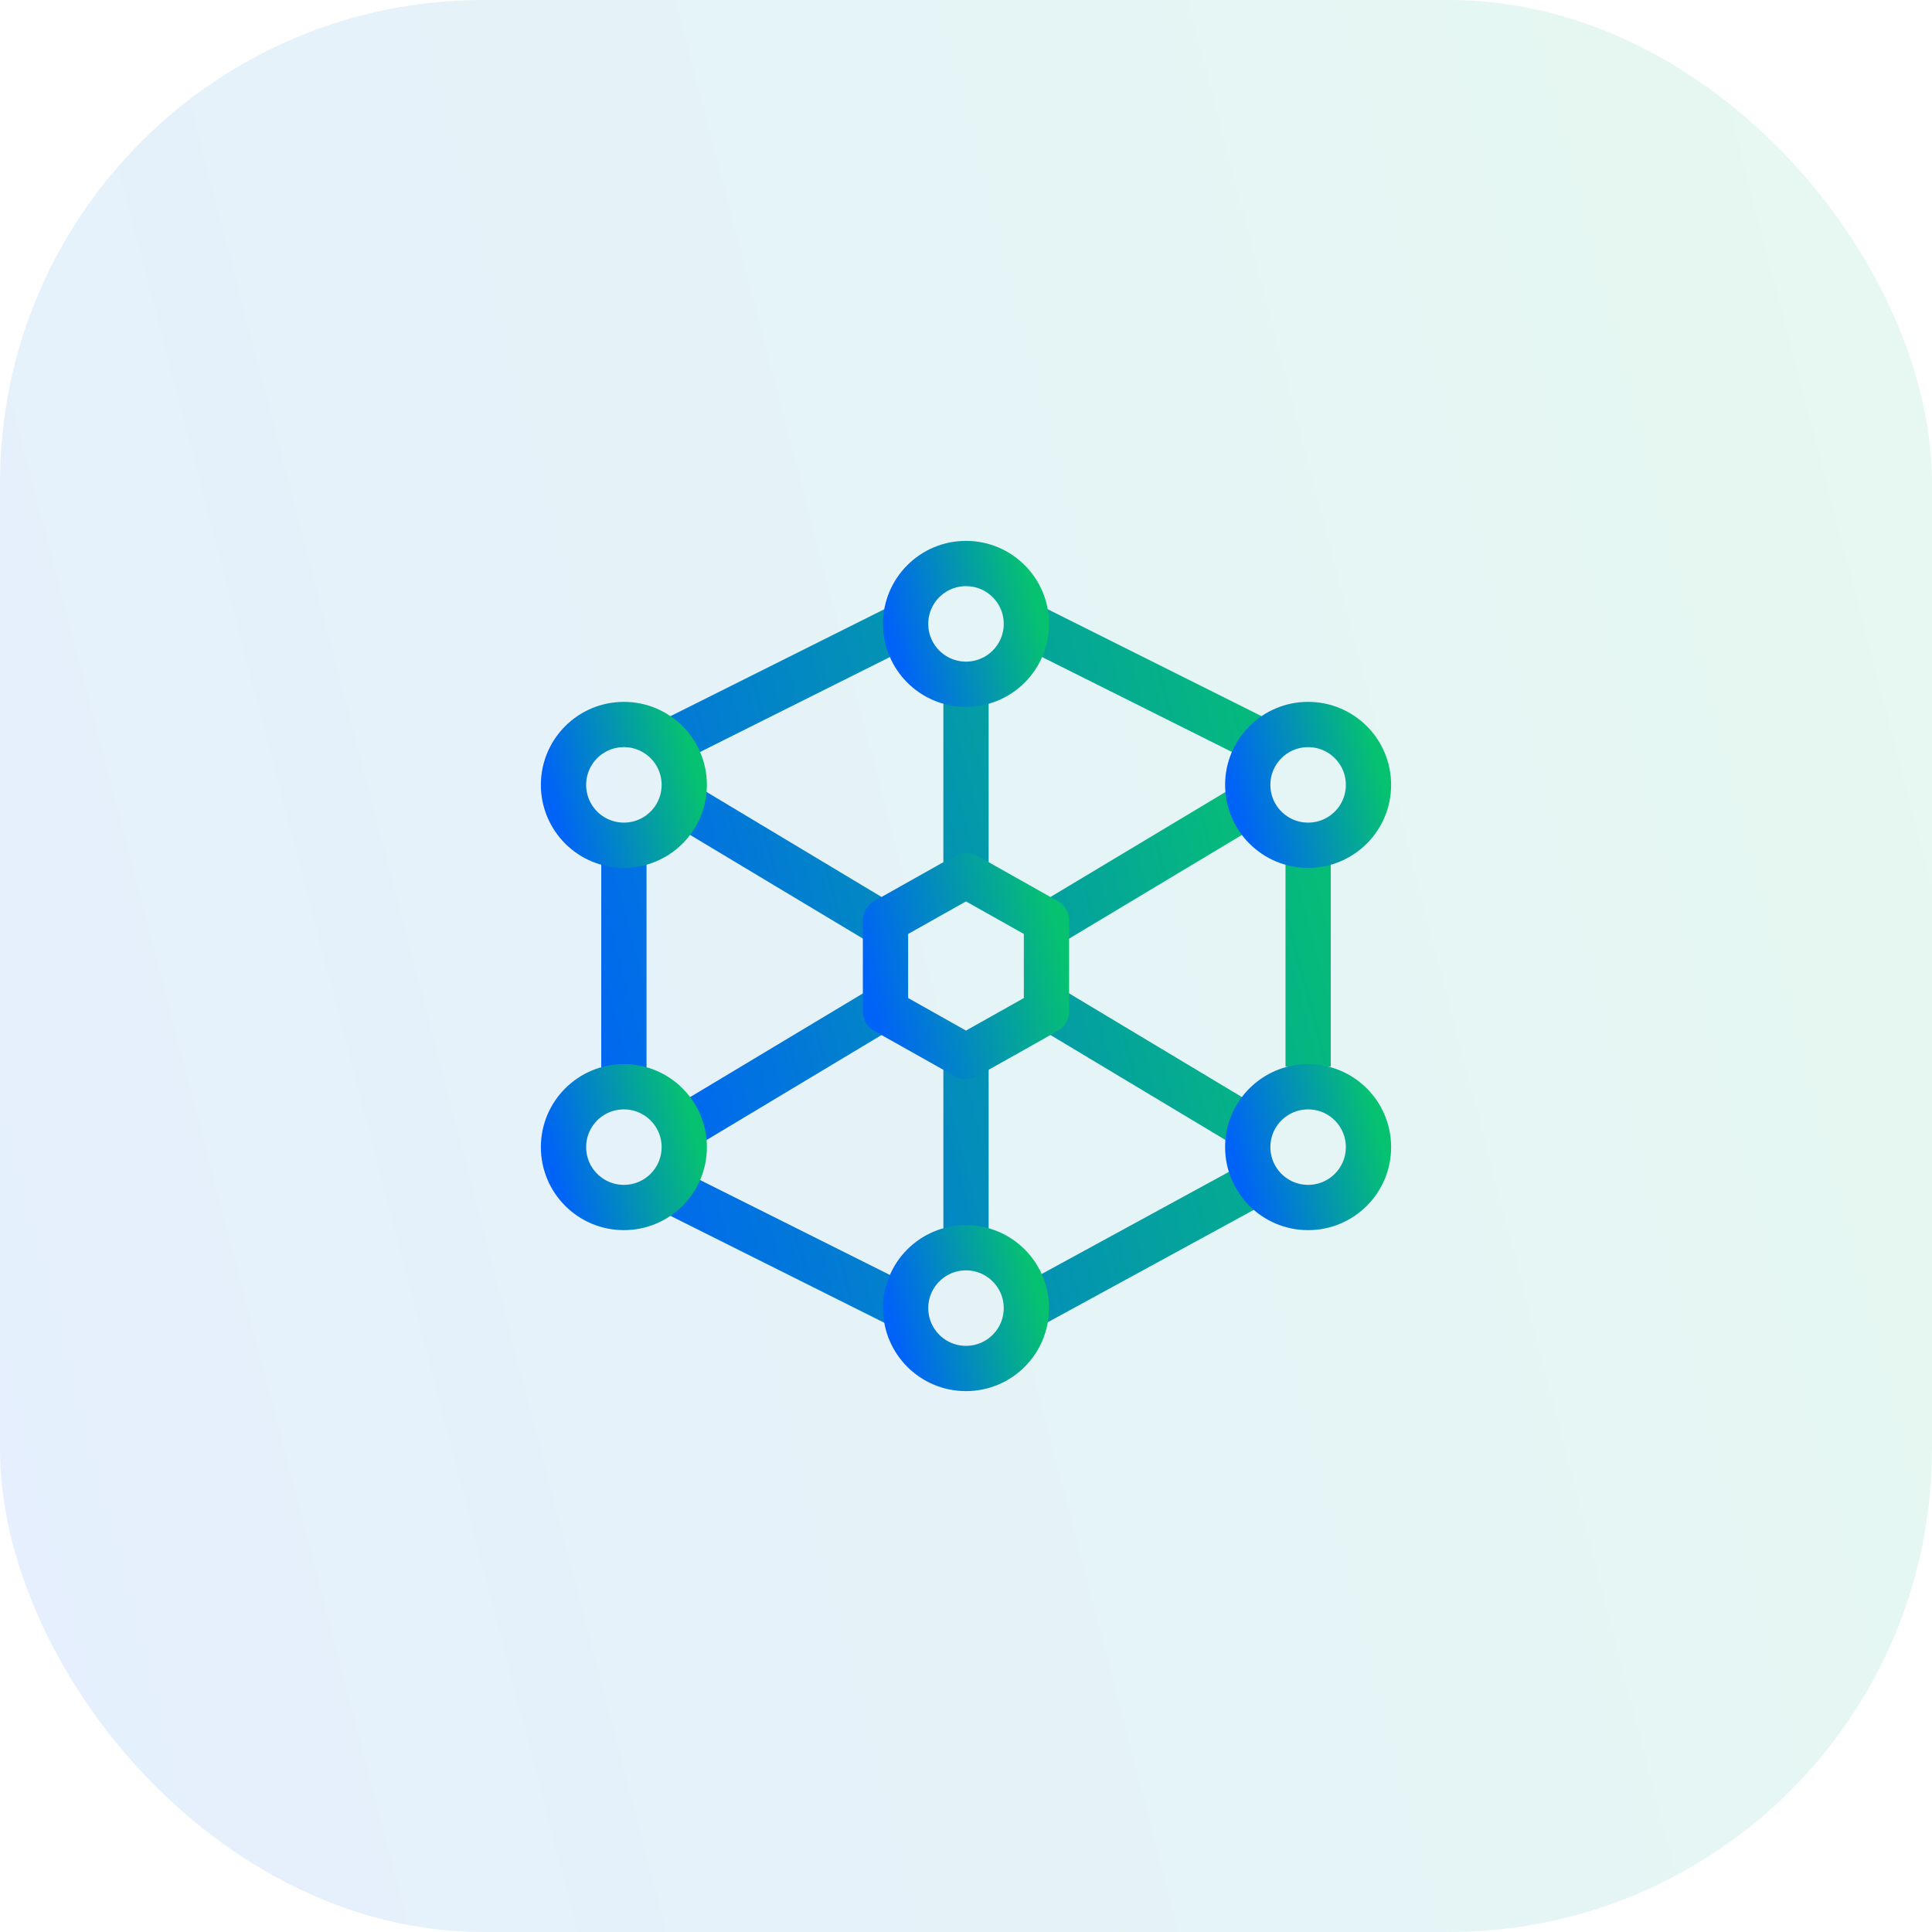
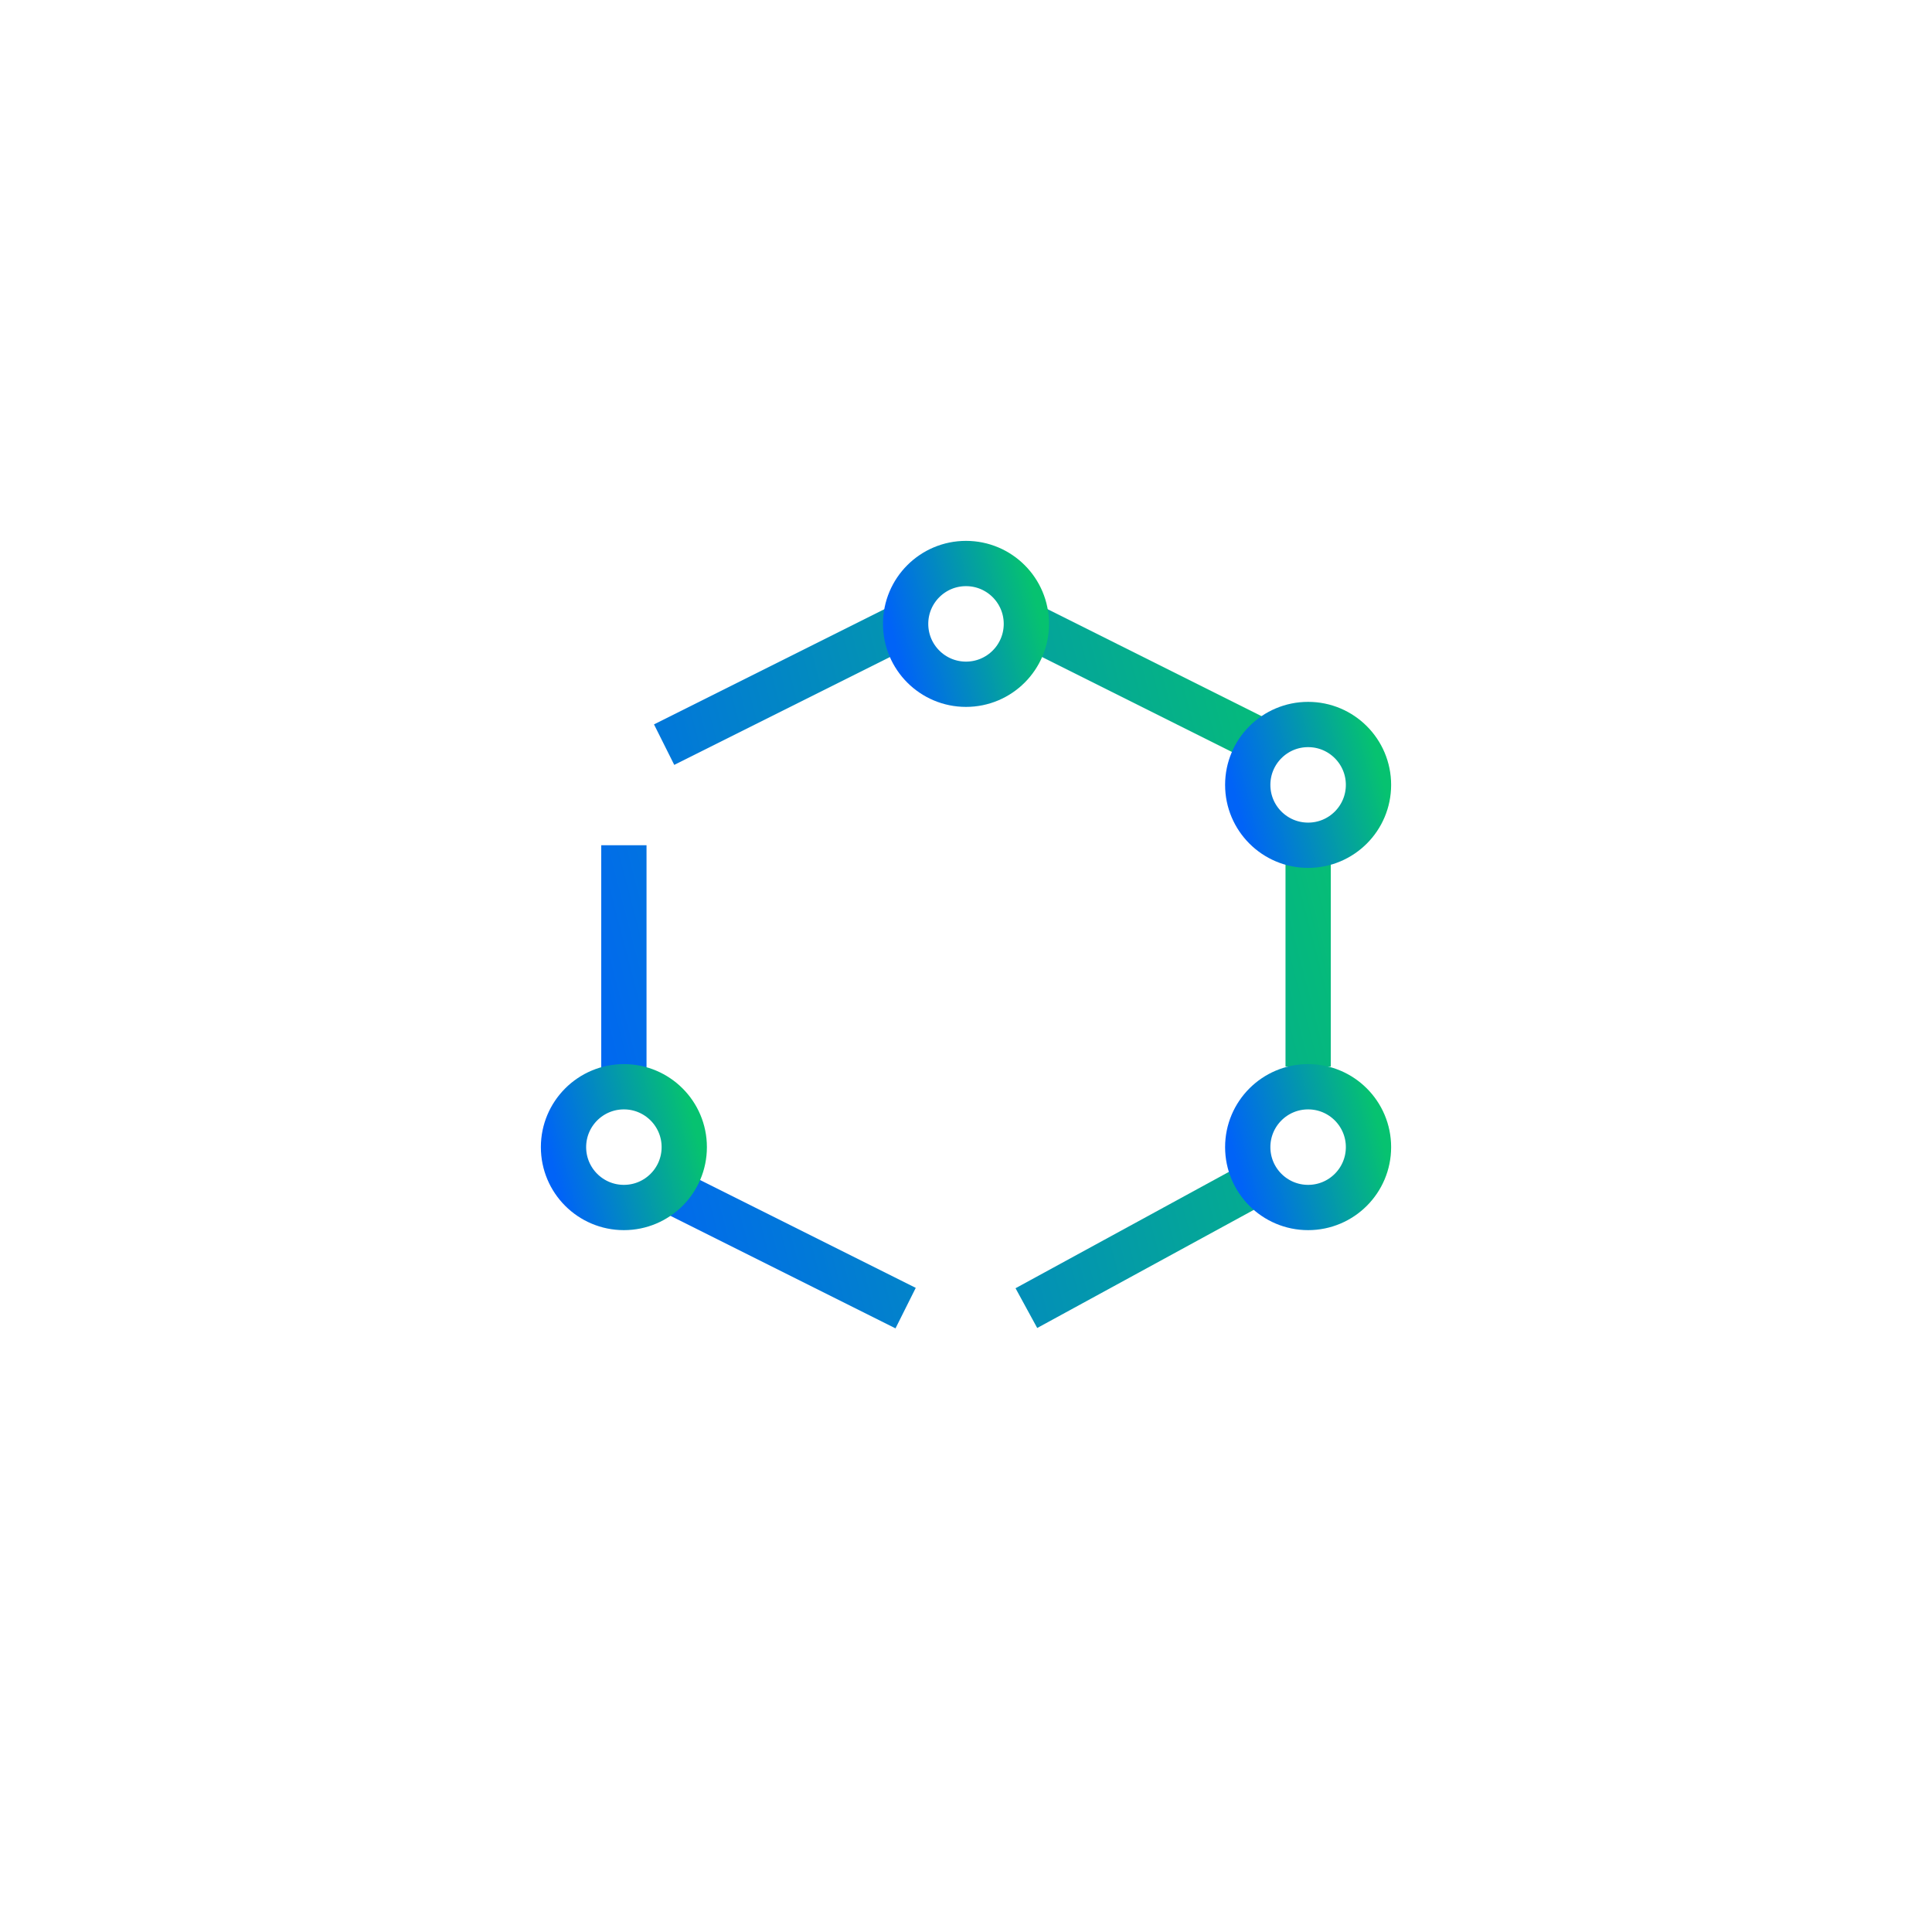
<svg xmlns="http://www.w3.org/2000/svg" width="64" height="64" viewBox="0 0 64 64" fill="none">
-   <rect width="64" height="64" rx="16" fill="url(#paint0_linear_902_2769)" fill-opacity="0.1" />
-   <path d="M22.667 37.333L29.334 33.333M34.667 30.667L41.334 26.667M32 22.667V29.333M32 34.667V41.333M22.667 26.667L29.334 30.667M34.667 33.333L41.334 37.333" stroke="url(#paint1_linear_902_2769)" stroke-width="1.5" stroke-linejoin="round" />
  <path d="M43.334 28V35.333M34 43.333L41.334 39.333M22 39.333L30 43.333M20.667 36V28M22 24.667L30 20.667M42 24.667L34 20.667" stroke="url(#paint2_linear_902_2769)" stroke-width="1.5" stroke-linejoin="round" />
  <path d="M32 22.667C33.105 22.667 34 21.771 34 20.667C34 19.562 33.105 18.667 32 18.667C30.895 18.667 30 19.562 30 20.667C30 21.771 30.895 22.667 32 22.667Z" stroke="url(#paint3_linear_902_2769)" stroke-width="1.5" stroke-linejoin="round" />
-   <path d="M32 45.333C33.105 45.333 34 44.438 34 43.333C34 42.229 33.105 41.333 32 41.333C30.895 41.333 30 42.229 30 43.333C30 44.438 30.895 45.333 32 45.333Z" stroke="url(#paint4_linear_902_2769)" stroke-width="1.5" stroke-linejoin="round" />
-   <path d="M20.667 28C21.772 28 22.667 27.105 22.667 26C22.667 24.895 21.772 24 20.667 24C19.562 24 18.667 24.895 18.667 26C18.667 27.105 19.562 28 20.667 28Z" stroke="url(#paint5_linear_902_2769)" stroke-width="1.5" stroke-linejoin="round" />
  <path d="M43.333 28C44.438 28 45.333 27.105 45.333 26C45.333 24.895 44.438 24 43.333 24C42.228 24 41.333 24.895 41.333 26C41.333 27.105 42.228 28 43.333 28Z" stroke="url(#paint6_linear_902_2769)" stroke-width="1.5" stroke-linejoin="round" />
  <path d="M43.333 40C44.438 40 45.333 39.105 45.333 38C45.333 36.895 44.438 36 43.333 36C42.228 36 41.333 36.895 41.333 38C41.333 39.105 42.228 40 43.333 40Z" stroke="url(#paint7_linear_902_2769)" stroke-width="1.5" stroke-linejoin="round" />
  <path d="M20.667 40C21.772 40 22.667 39.105 22.667 38C22.667 36.895 21.772 36 20.667 36C19.562 36 18.667 36.895 18.667 38C18.667 39.105 19.562 40 20.667 40Z" stroke="url(#paint8_linear_902_2769)" stroke-width="1.5" stroke-linejoin="round" />
-   <path d="M32 29L34.666 30.5V33.5L32 35L29.333 33.5V30.5L32 29Z" stroke="url(#paint9_linear_902_2769)" stroke-width="1.5" stroke-linejoin="round" />
  <defs>
    <linearGradient id="paint0_linear_902_2769" x1="64" y1="7.3226e-06" x2="-11.545" y2="19.677" gradientUnits="userSpaceOnUse">
      <stop stop-color="#06C270" />
      <stop offset="1" stop-color="#0063F7" />
    </linearGradient>
    <linearGradient id="paint1_linear_902_2769" x1="41.334" y1="22.667" x2="19.3" y2="28.406" gradientUnits="userSpaceOnUse">
      <stop stop-color="#06C270" />
      <stop offset="1" stop-color="#0063F7" />
    </linearGradient>
    <linearGradient id="paint2_linear_902_2769" x1="43.334" y1="20.667" x2="16.578" y2="27.636" gradientUnits="userSpaceOnUse">
      <stop stop-color="#06C270" />
      <stop offset="1" stop-color="#0063F7" />
    </linearGradient>
    <linearGradient id="paint3_linear_902_2769" x1="34" y1="18.667" x2="29.278" y2="19.896" gradientUnits="userSpaceOnUse">
      <stop stop-color="#06C270" />
      <stop offset="1" stop-color="#0063F7" />
    </linearGradient>
    <linearGradient id="paint4_linear_902_2769" x1="34" y1="41.333" x2="29.278" y2="42.563" gradientUnits="userSpaceOnUse">
      <stop stop-color="#06C270" />
      <stop offset="1" stop-color="#0063F7" />
    </linearGradient>
    <linearGradient id="paint5_linear_902_2769" x1="22.667" y1="24" x2="17.945" y2="25.23" gradientUnits="userSpaceOnUse">
      <stop stop-color="#06C270" />
      <stop offset="1" stop-color="#0063F7" />
    </linearGradient>
    <linearGradient id="paint6_linear_902_2769" x1="45.333" y1="24" x2="40.611" y2="25.23" gradientUnits="userSpaceOnUse">
      <stop stop-color="#06C270" />
      <stop offset="1" stop-color="#0063F7" />
    </linearGradient>
    <linearGradient id="paint7_linear_902_2769" x1="45.333" y1="36" x2="40.611" y2="37.23" gradientUnits="userSpaceOnUse">
      <stop stop-color="#06C270" />
      <stop offset="1" stop-color="#0063F7" />
    </linearGradient>
    <linearGradient id="paint8_linear_902_2769" x1="22.667" y1="36" x2="17.945" y2="37.23" gradientUnits="userSpaceOnUse">
      <stop stop-color="#06C270" />
      <stop offset="1" stop-color="#0063F7" />
    </linearGradient>
    <linearGradient id="paint9_linear_902_2769" x1="34.666" y1="29" x2="28.286" y2="30.477" gradientUnits="userSpaceOnUse">
      <stop stop-color="#06C270" />
      <stop offset="1" stop-color="#0063F7" />
    </linearGradient>
  </defs>
</svg>